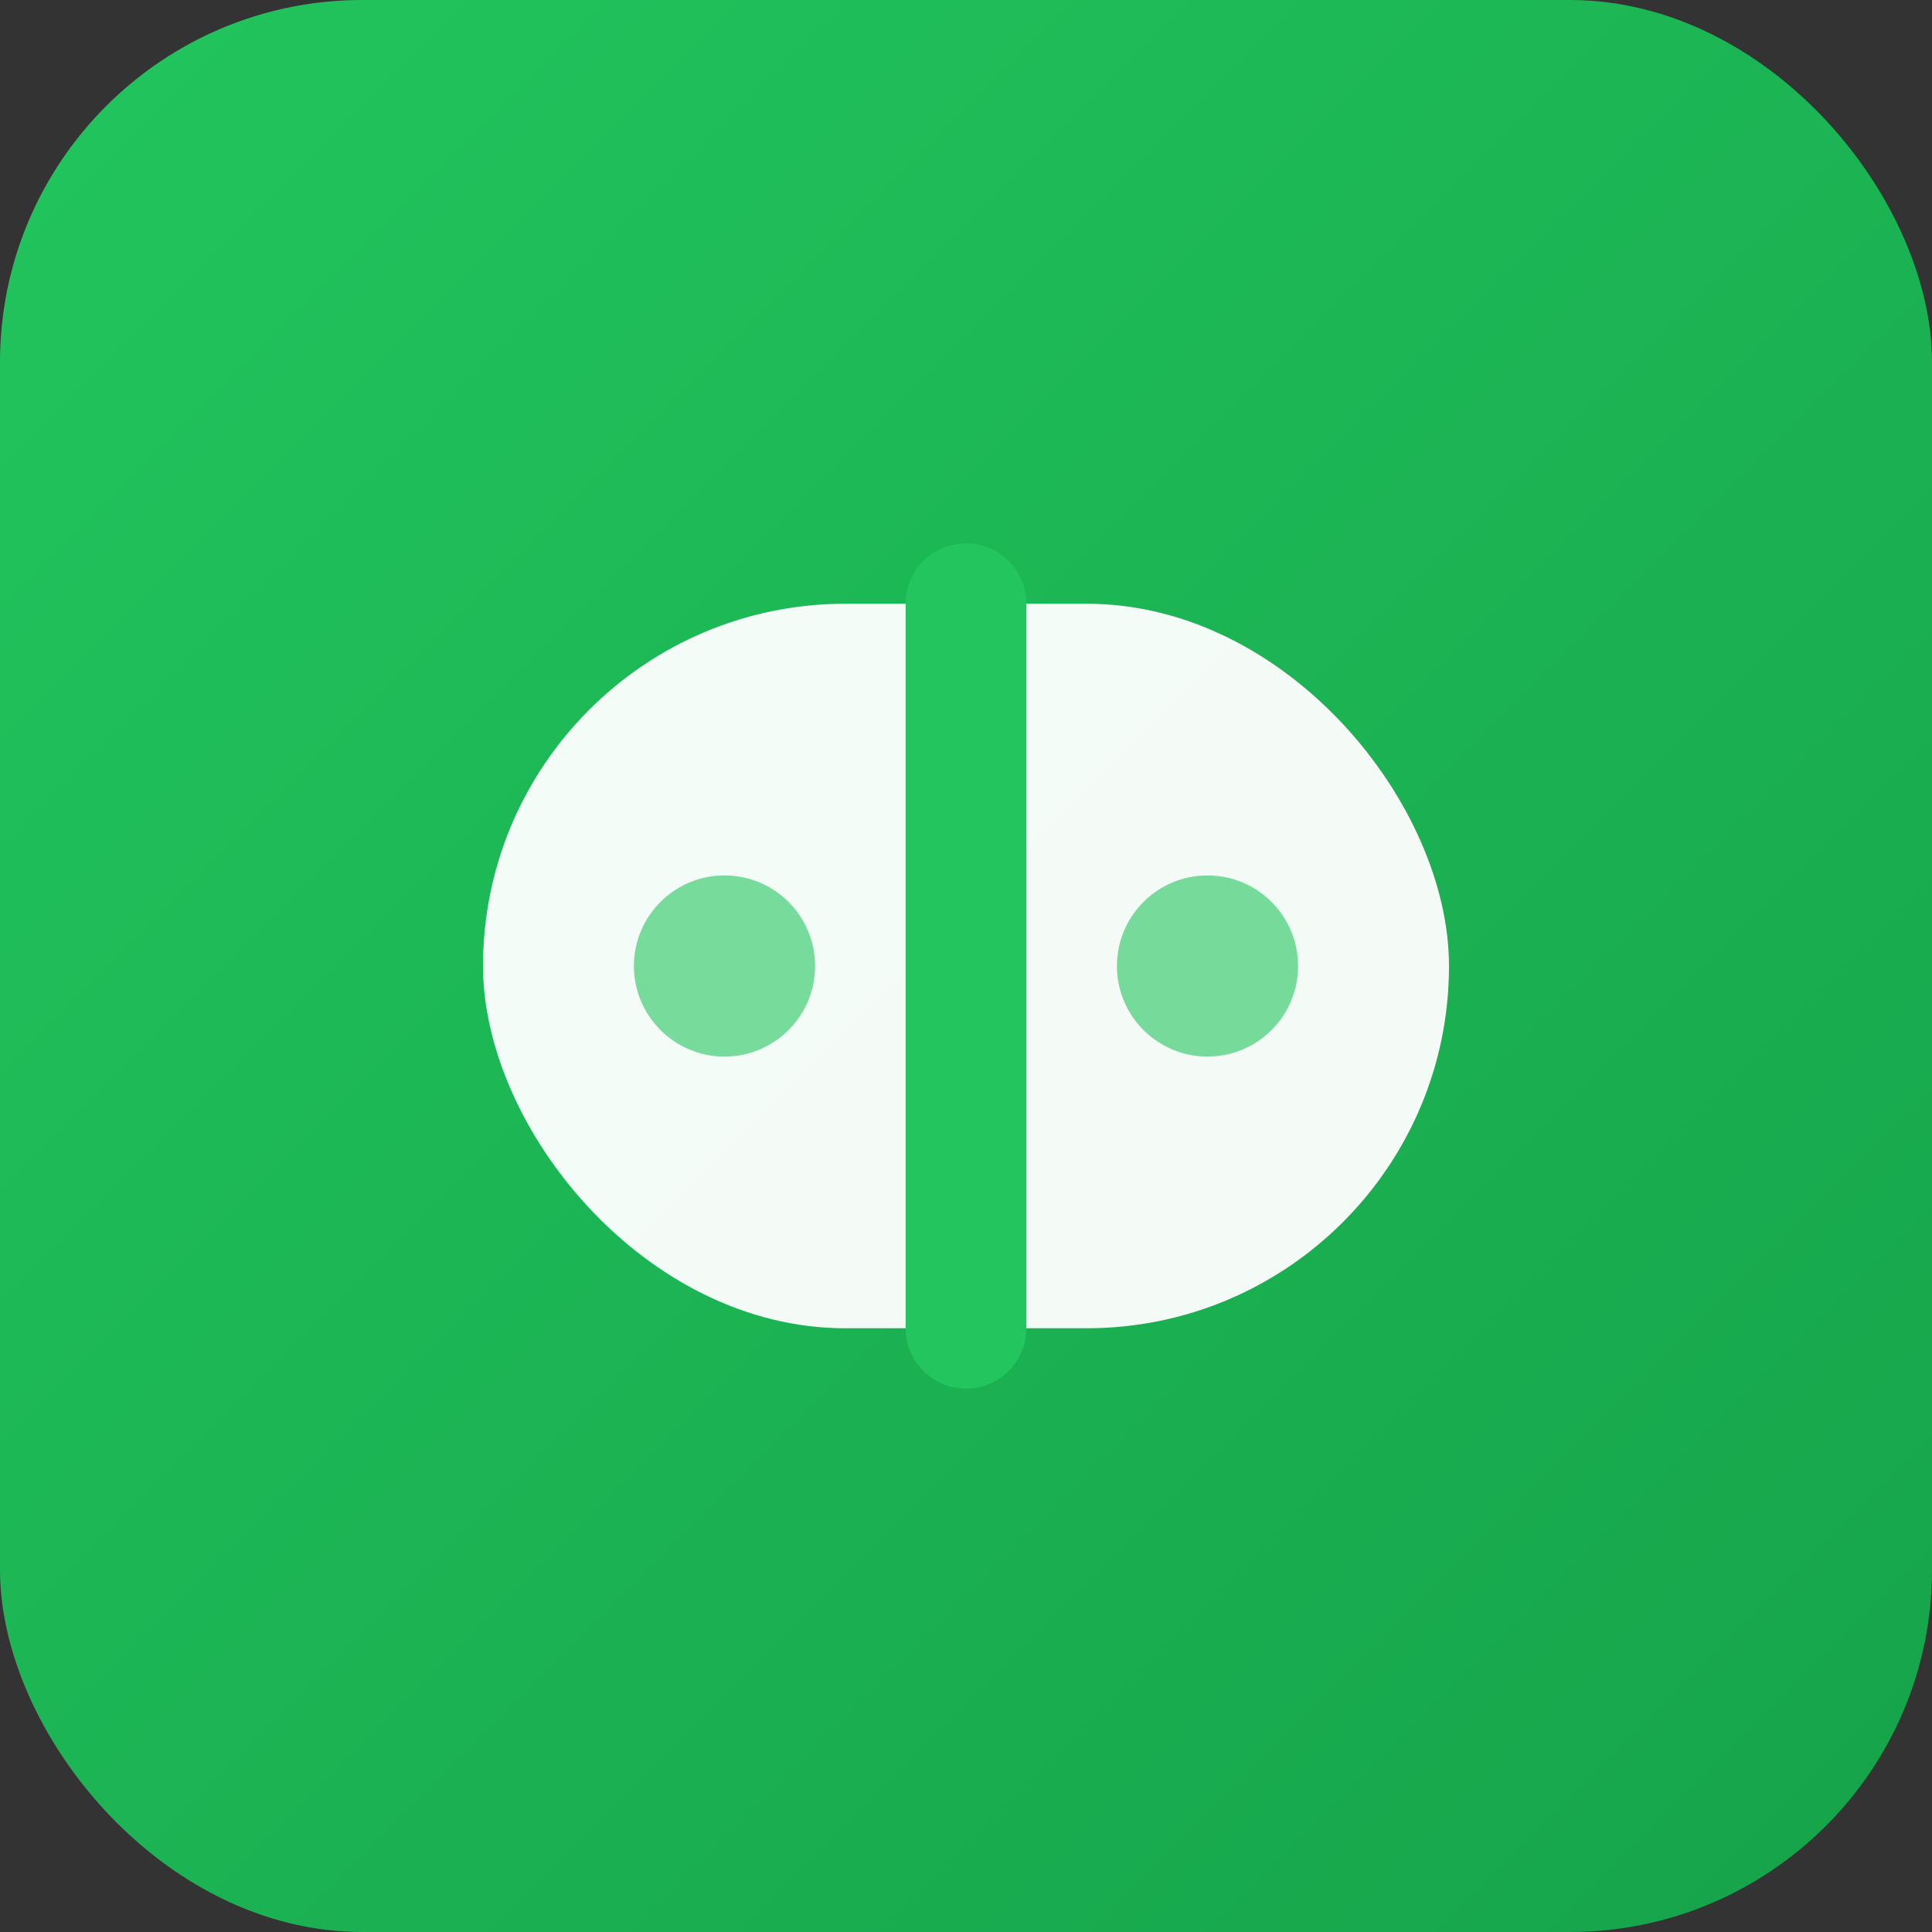
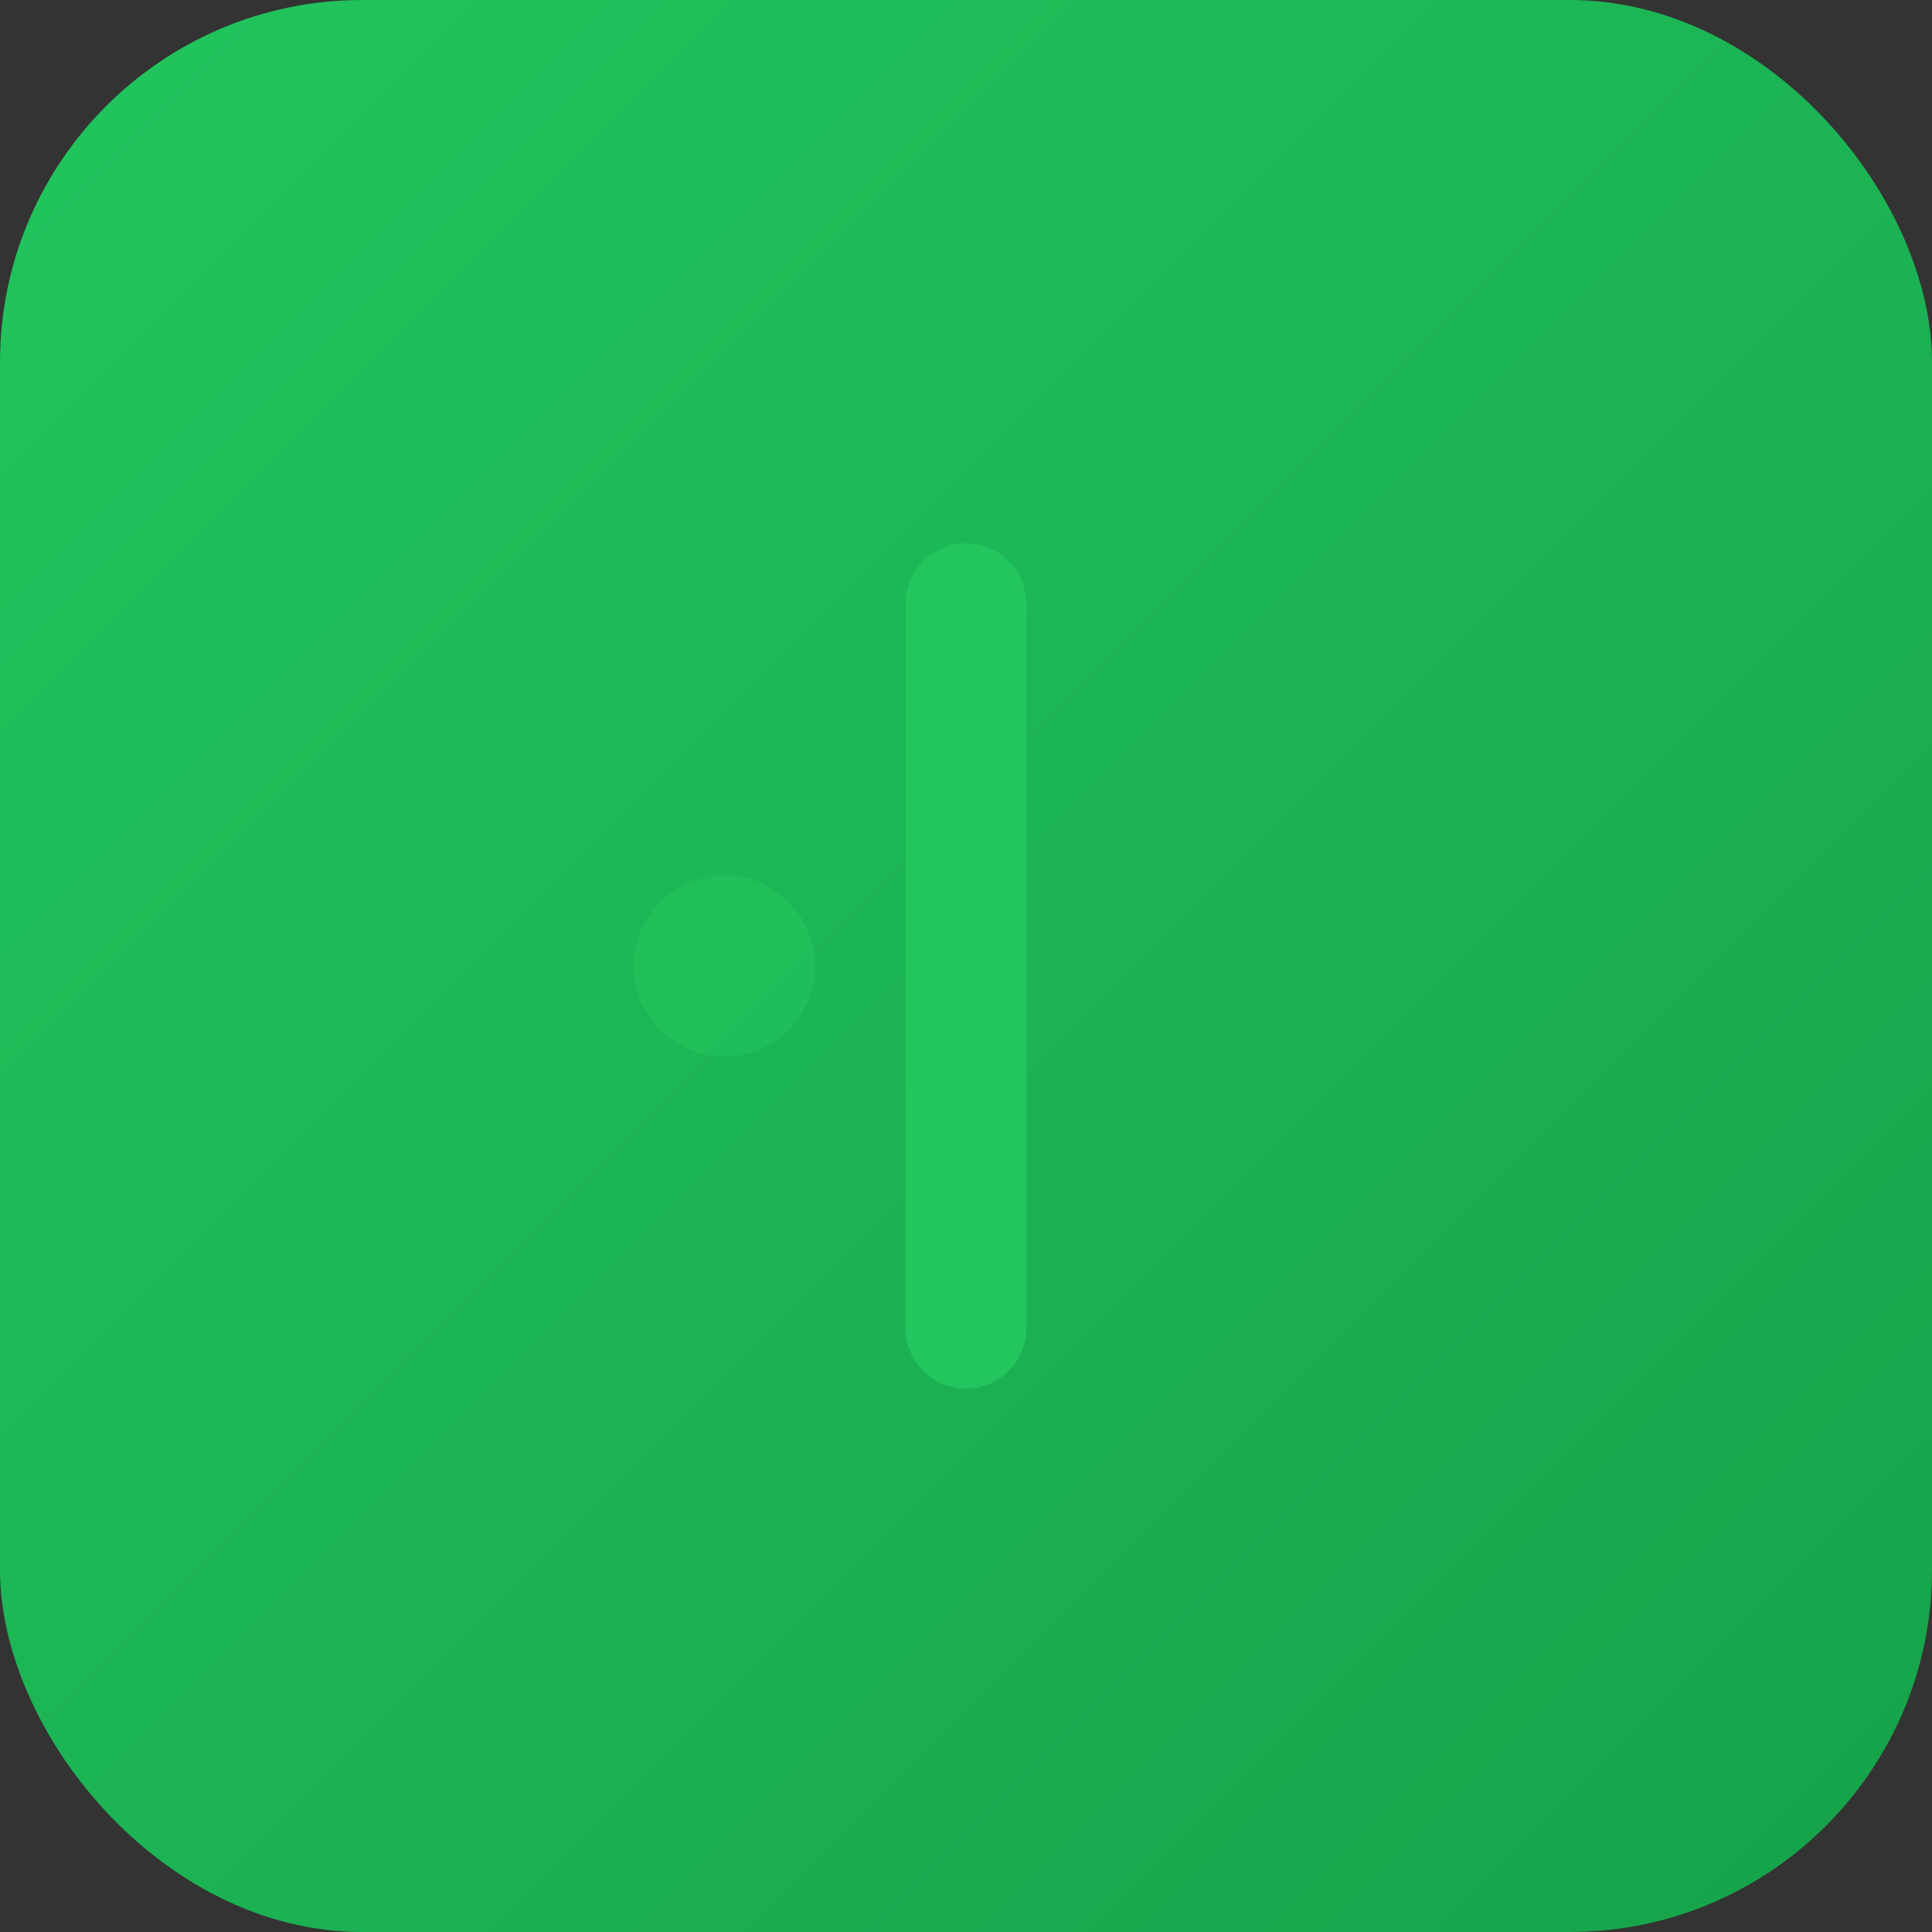
<svg xmlns="http://www.w3.org/2000/svg" width="32" height="32" viewBox="0 0 32 32" fill="none">
  <rect x="0" y="0" width="32" height="32" fill="#333333" stroke="none" />
  <defs>
    <linearGradient id="pillGradient" x1="0%" y1="0%" x2="100%" y2="100%">
      <stop offset="0%" style="stop-color:#22C55E;stop-opacity:1" />
      <stop offset="100%" style="stop-color:#16A34A;stop-opacity:1" />
    </linearGradient>
  </defs>
  <rect width="32" height="32" rx="6" fill="url(#pillGradient)" />
-   <rect x="8" y="10" width="16" height="12" rx="6" fill="white" opacity="0.95" />
  <line x1="16" y1="10" x2="16" y2="22" stroke="#22C55E" stroke-width="2" stroke-linecap="round" />
  <circle cx="12" cy="16" r="1.5" fill="#22C55E" opacity="0.6" />
-   <circle cx="20" cy="16" r="1.5" fill="#22C55E" opacity="0.6" />
</svg>